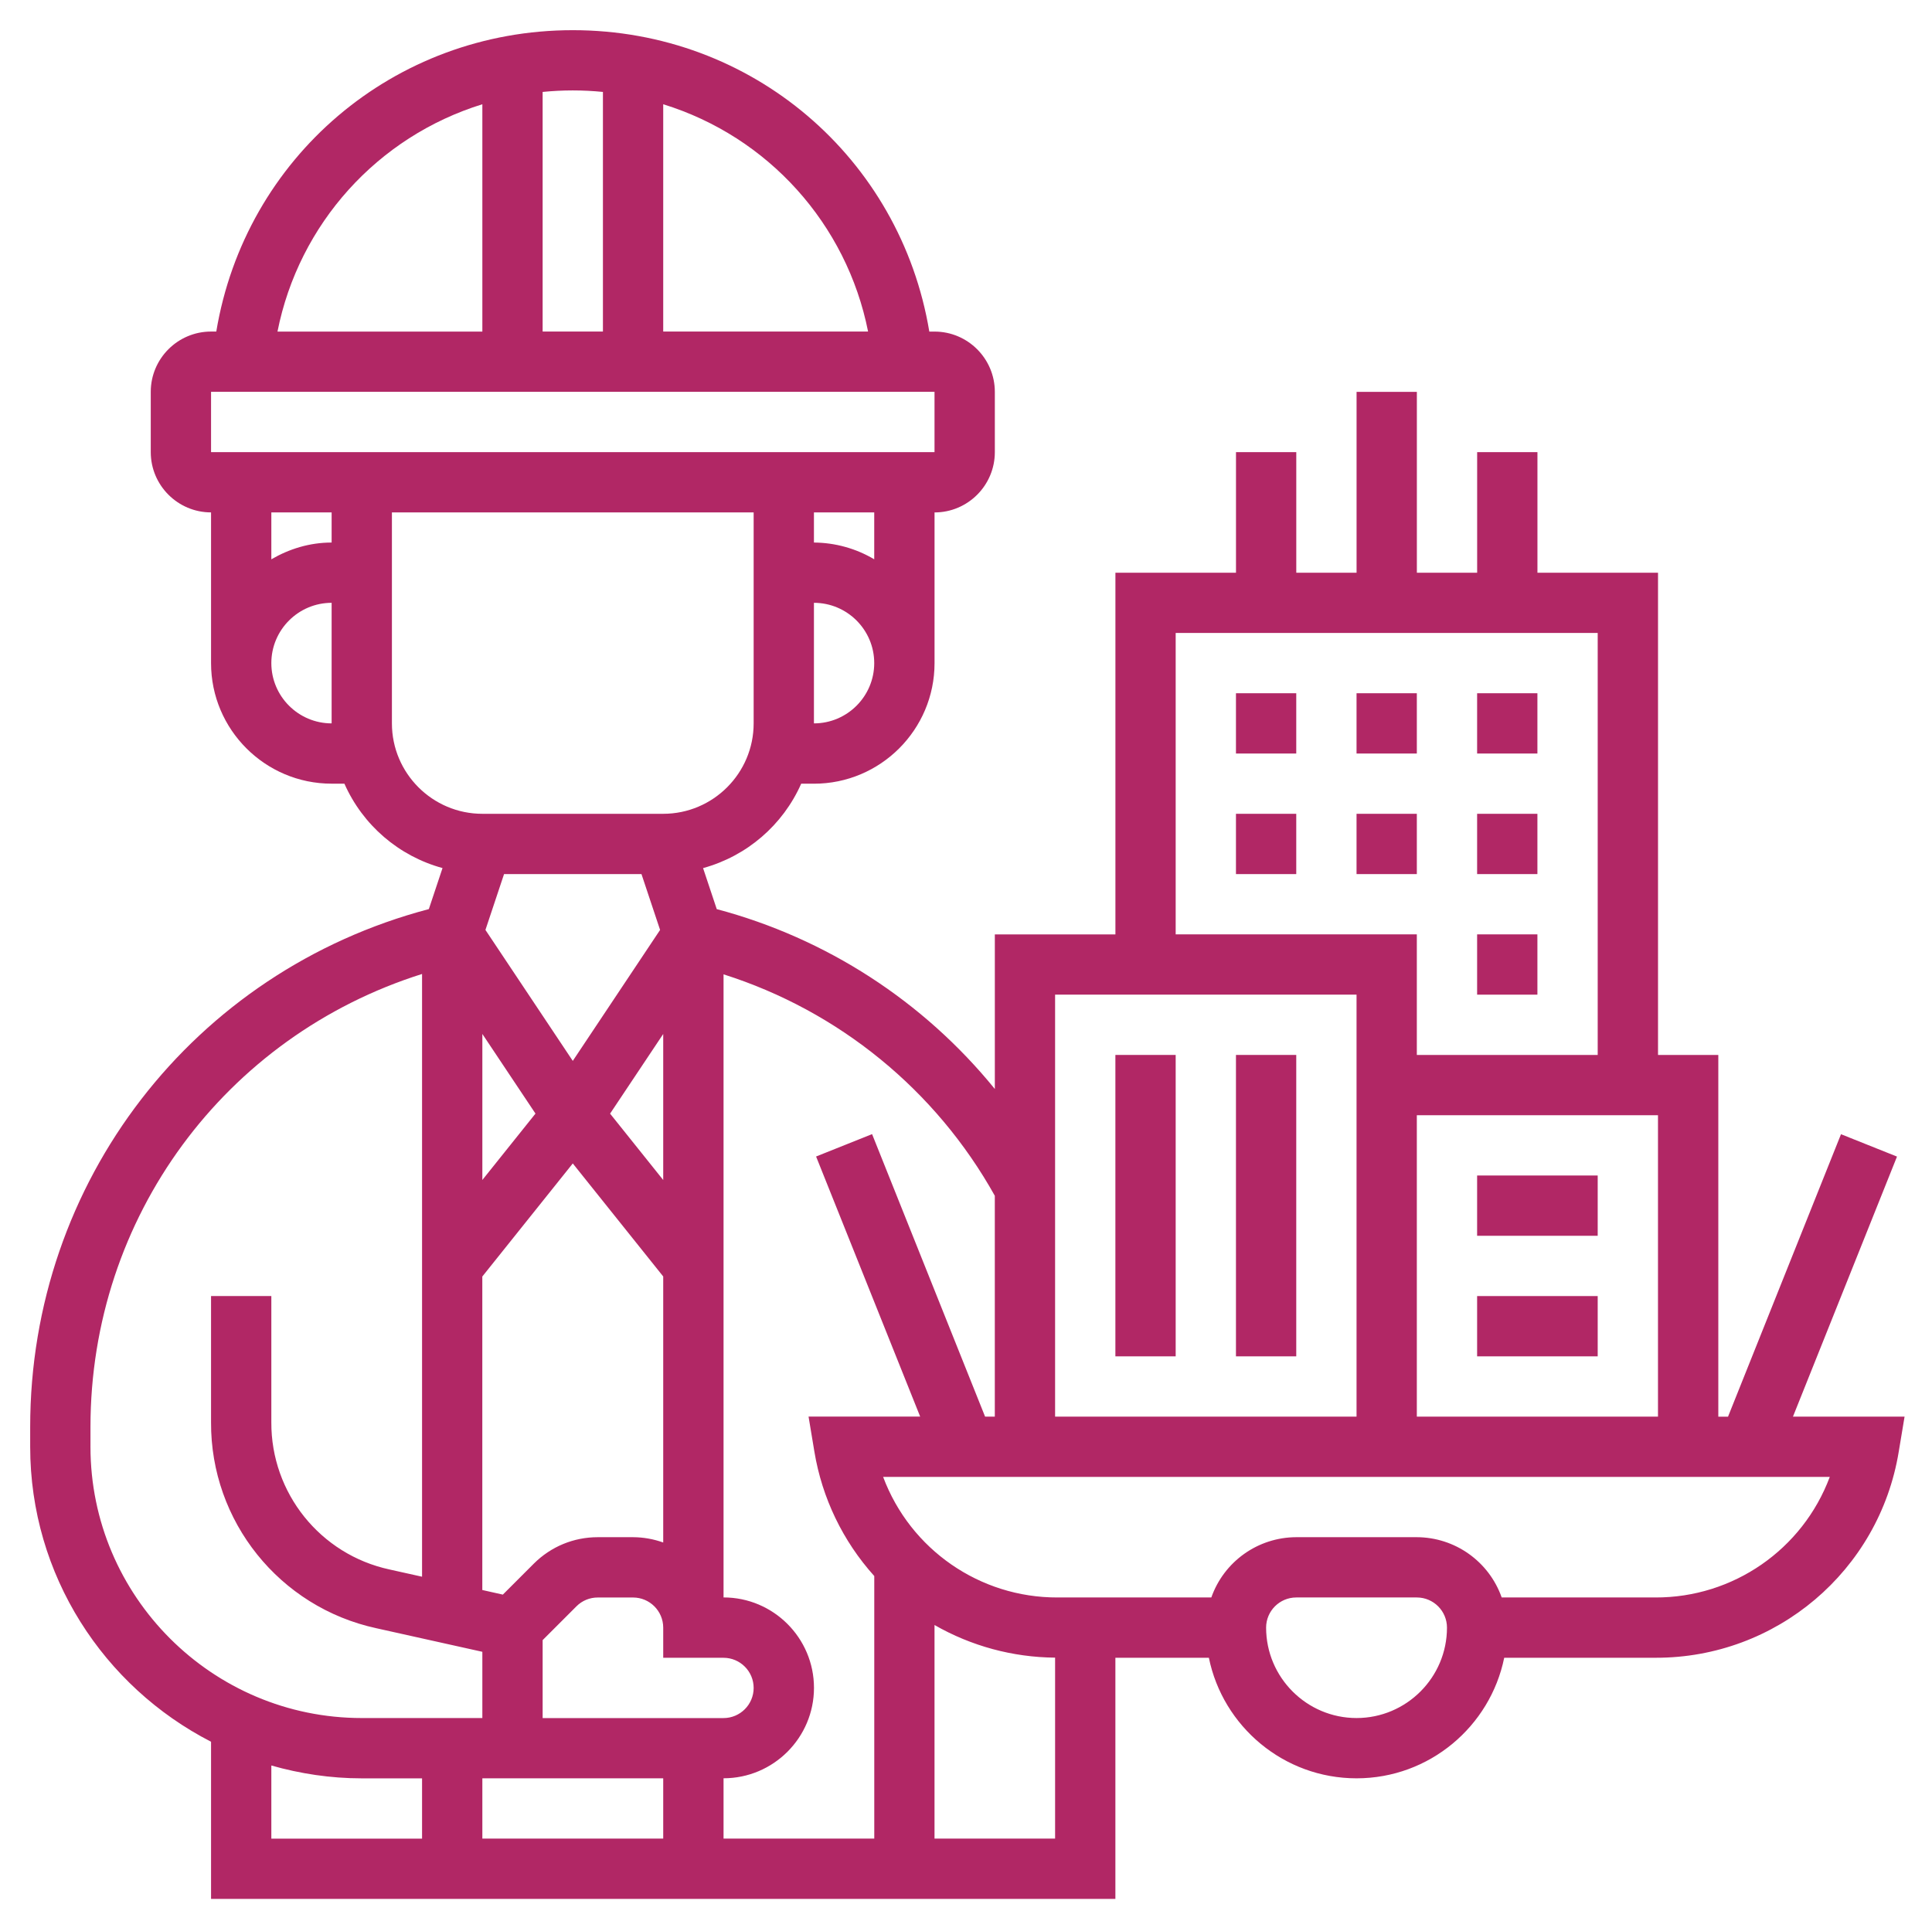
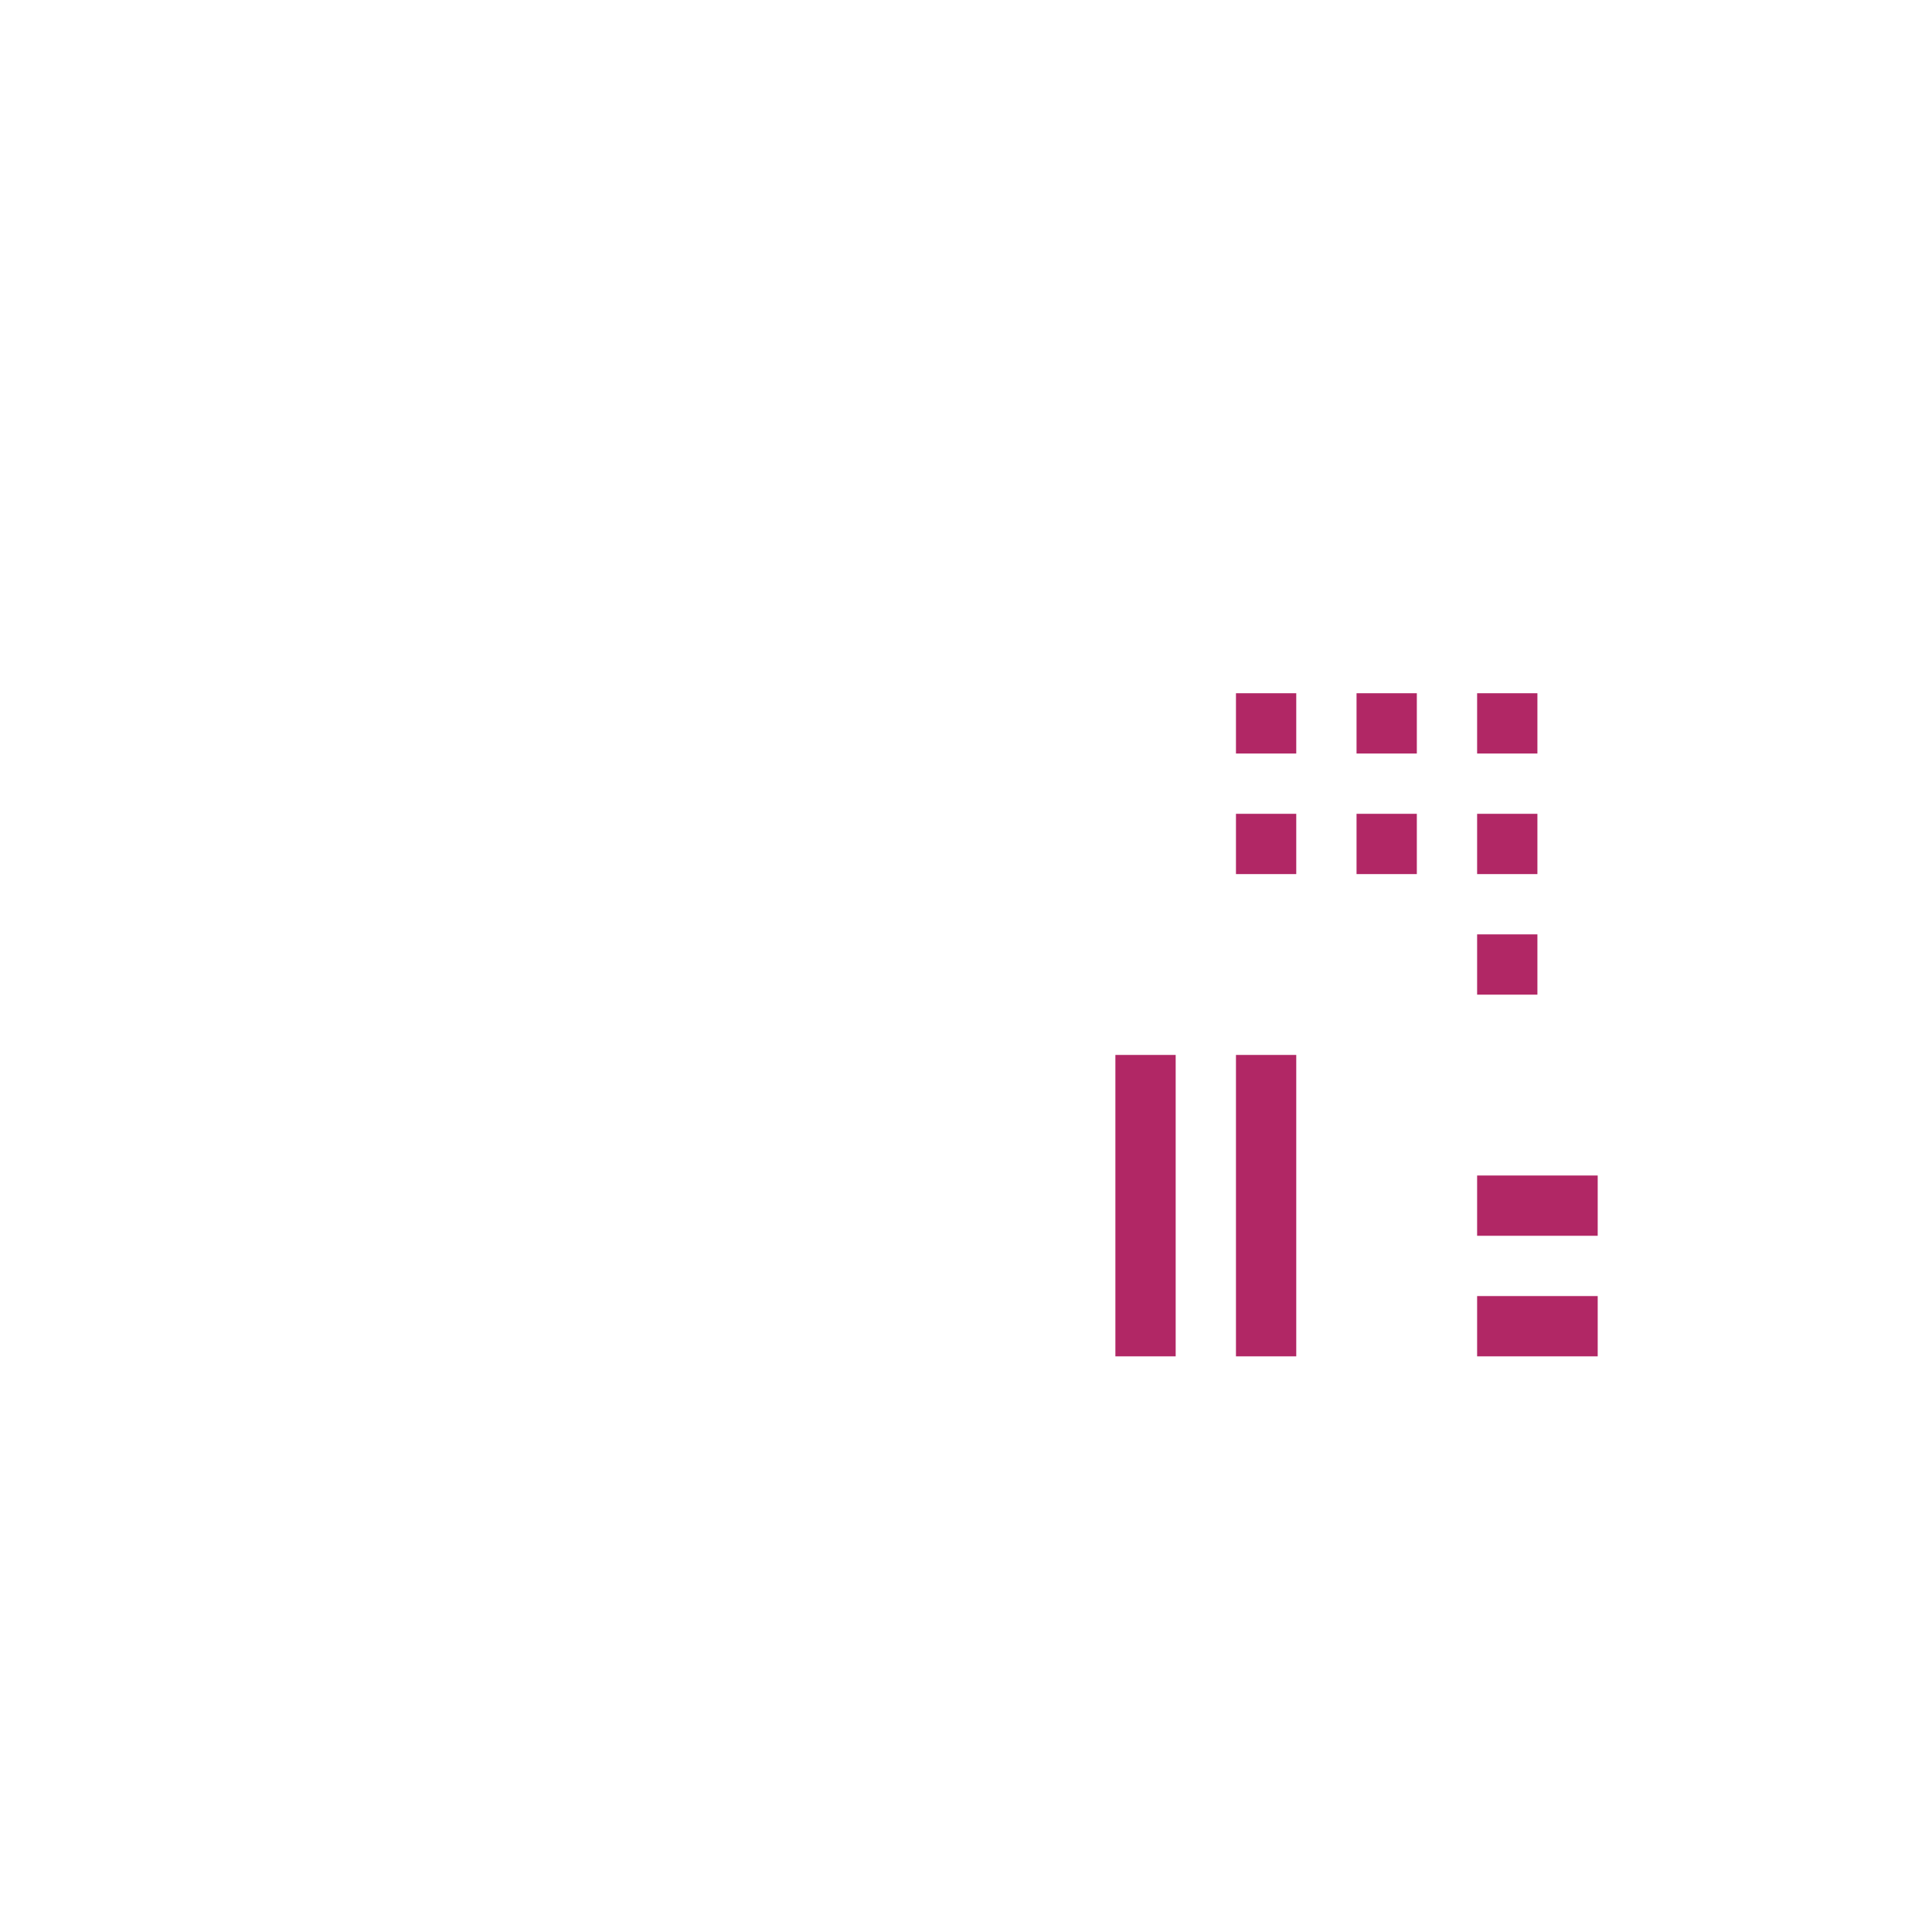
<svg xmlns="http://www.w3.org/2000/svg" id="Calque_1" data-name="Calque 1" viewBox="0 0 512.73 512.51">
  <defs>
    <style>
      .cls-1 {
        fill: #b12765;
      }
    </style>
  </defs>
  <g id="construction">
-     <path class="cls-1" d="M475.83,376l27.61-69.02-14.86-5.94-29.98,74.97h-2.58v-96h-16v-128h-32v-32h-16v32h-16v-48h-16v48h-16v-32h-16v32h-32v96h-32v41.03c-18.94-23.31-44.77-40.03-73.8-47.74l-3.63-10.89c11.6-3.18,21.17-11.4,26.04-22.4h3.39c17.65,0,32-14.35,32-32v-40c8.82,0,16-7.18,16-16v-16c0-8.82-7.18-16-16-16h-1.39c-7.66-46.08-47.06-80-94.61-80S65.06,41.92,57.4,88h-1.39c-8.82,0-16,7.18-16,16v16c0,8.82,7.18,16,16,16v40c0,17.65,14.35,32,32,32h3.39c4.87,11,14.43,19.23,26.04,22.4l-3.63,10.89c-62.52,16.49-105.8,72.38-105.8,137.45v5.26c0,34.11,19.55,63.69,48,78.29v41.71h240v-64h24.81c3.72,18.23,19.87,32,39.19,32s35.47-13.77,39.19-32h40.15c32.02.08,59.37-23.08,64.55-54.68l1.55-9.32h-29.63ZM376.01,376v-80h64v80h-64ZM312.01,168h112v112h-48v-32h-64v-80ZM360.01,264v112h-80v-112h80ZM264.01,317.41v58.59h-2.58l-29.99-74.98-14.86,5.94,27.62,69.03h-29.62l1.55,9.32c2.04,12.29,7.55,23.74,15.89,33v69.68h-40v-16c13.23,0,24-10.77,24-24s-10.77-24-24-24v-165.38c30.61,9.71,56.36,30.74,72,58.79ZM170.24,232l4.94,14.82-23.17,34.76-23.18-34.76,4.94-14.82h36.46ZM176.01,313.2l-14.1-17.62,14.1-21.14v38.77ZM128.01,313.2v-38.77l14.1,21.14-14.1,17.62ZM128.01,338.8l24-30,24,30v70.61c-2.57-.92-5.27-1.4-8-1.41h-9.37c-6.41,0-12.44,2.5-16.98,7.03l-8.21,8.21-5.45-1.22v-83.22ZM144.01,435.32l8.97-8.97c1.5-1.51,3.54-2.35,5.66-2.34h9.37c4.41,0,8,3.59,8,8v8h16c4.41,0,8,3.59,8,8s-3.59,8-8,8h-48v-20.69ZM176.01,472v16h-48v-16h48ZM216.01,192v-32c8.82,0,16,7.18,16,16s-7.18,16-16,16ZM232.01,148.45c-4.84-2.88-10.37-4.41-16-4.45v-8h16v12.45ZM230.38,88h-54.37V27.67c27.83,8.6,48.7,31.77,54.37,60.34ZM160.01,24.4v63.6h-16V24.4c2.63-.26,5.3-.4,8-.4s5.37.14,8,.4ZM128.01,27.67v60.34h-54.37c5.67-28.57,26.54-51.73,54.37-60.34ZM56,104h192.01v16H56.01v-16ZM88.01,136v8c-5.86,0-11.27,1.7-16,4.45v-12.45h16ZM72.01,176c0-8.82,7.18-16,16-16v32c-8.82,0-16-7.18-16-16ZM104.01,192v-56h96v56c0,13.23-10.77,24-24,24h-48c-13.23,0-24-10.77-24-24ZM24.01,384v-5.26c0-55.68,35.71-103.74,88-120.23v159.98l-8.68-1.93c-18.35-3.99-31.41-20.28-31.32-39.06v-33.5h-16v33.5c-.13,26.29,18.16,49.08,43.85,54.66l28.15,6.26v17.58h-32c-39.7,0-72-32.3-72-72ZM72.01,468.6c7.64,2.17,15.67,3.41,24,3.41h16v16h-40v-19.41ZM248.01,488v-56.69c9.75,5.59,20.77,8.57,32,8.66v48.02h-32ZM360.01,456c-13.23,0-24-10.77-24-24,0-4.41,3.59-8,8-8h32c4.41,0,8,3.59,8,8,0,13.23-10.77,24-24,24ZM439.35,424h-40.82c-3.37-9.56-12.39-15.97-22.53-16h-32c-10.14.03-19.16,6.44-22.53,16h-40.82c-20.6.06-39.06-12.71-46.28-32h251.23c-7.21,19.3-25.67,32.06-46.26,32Z" />
    <path class="cls-1" d="M392.01,184h16v16h-16v-16ZM360.01,184h16v16h-16v-16ZM328.01,184h16v16h-16v-16ZM392.01,216h16v16h-16v-16ZM328.01,216h16v16h-16v-16ZM360.01,216h16v16h-16v-16ZM392.01,248h16v16h-16v-16ZM296.01,280h16v80h-16v-80ZM328.01,280h16v80h-16v-80ZM392.01,312h32v16h-32v-16ZM392.01,344h32v16h-32v-16Z" />
  </g>
</svg>